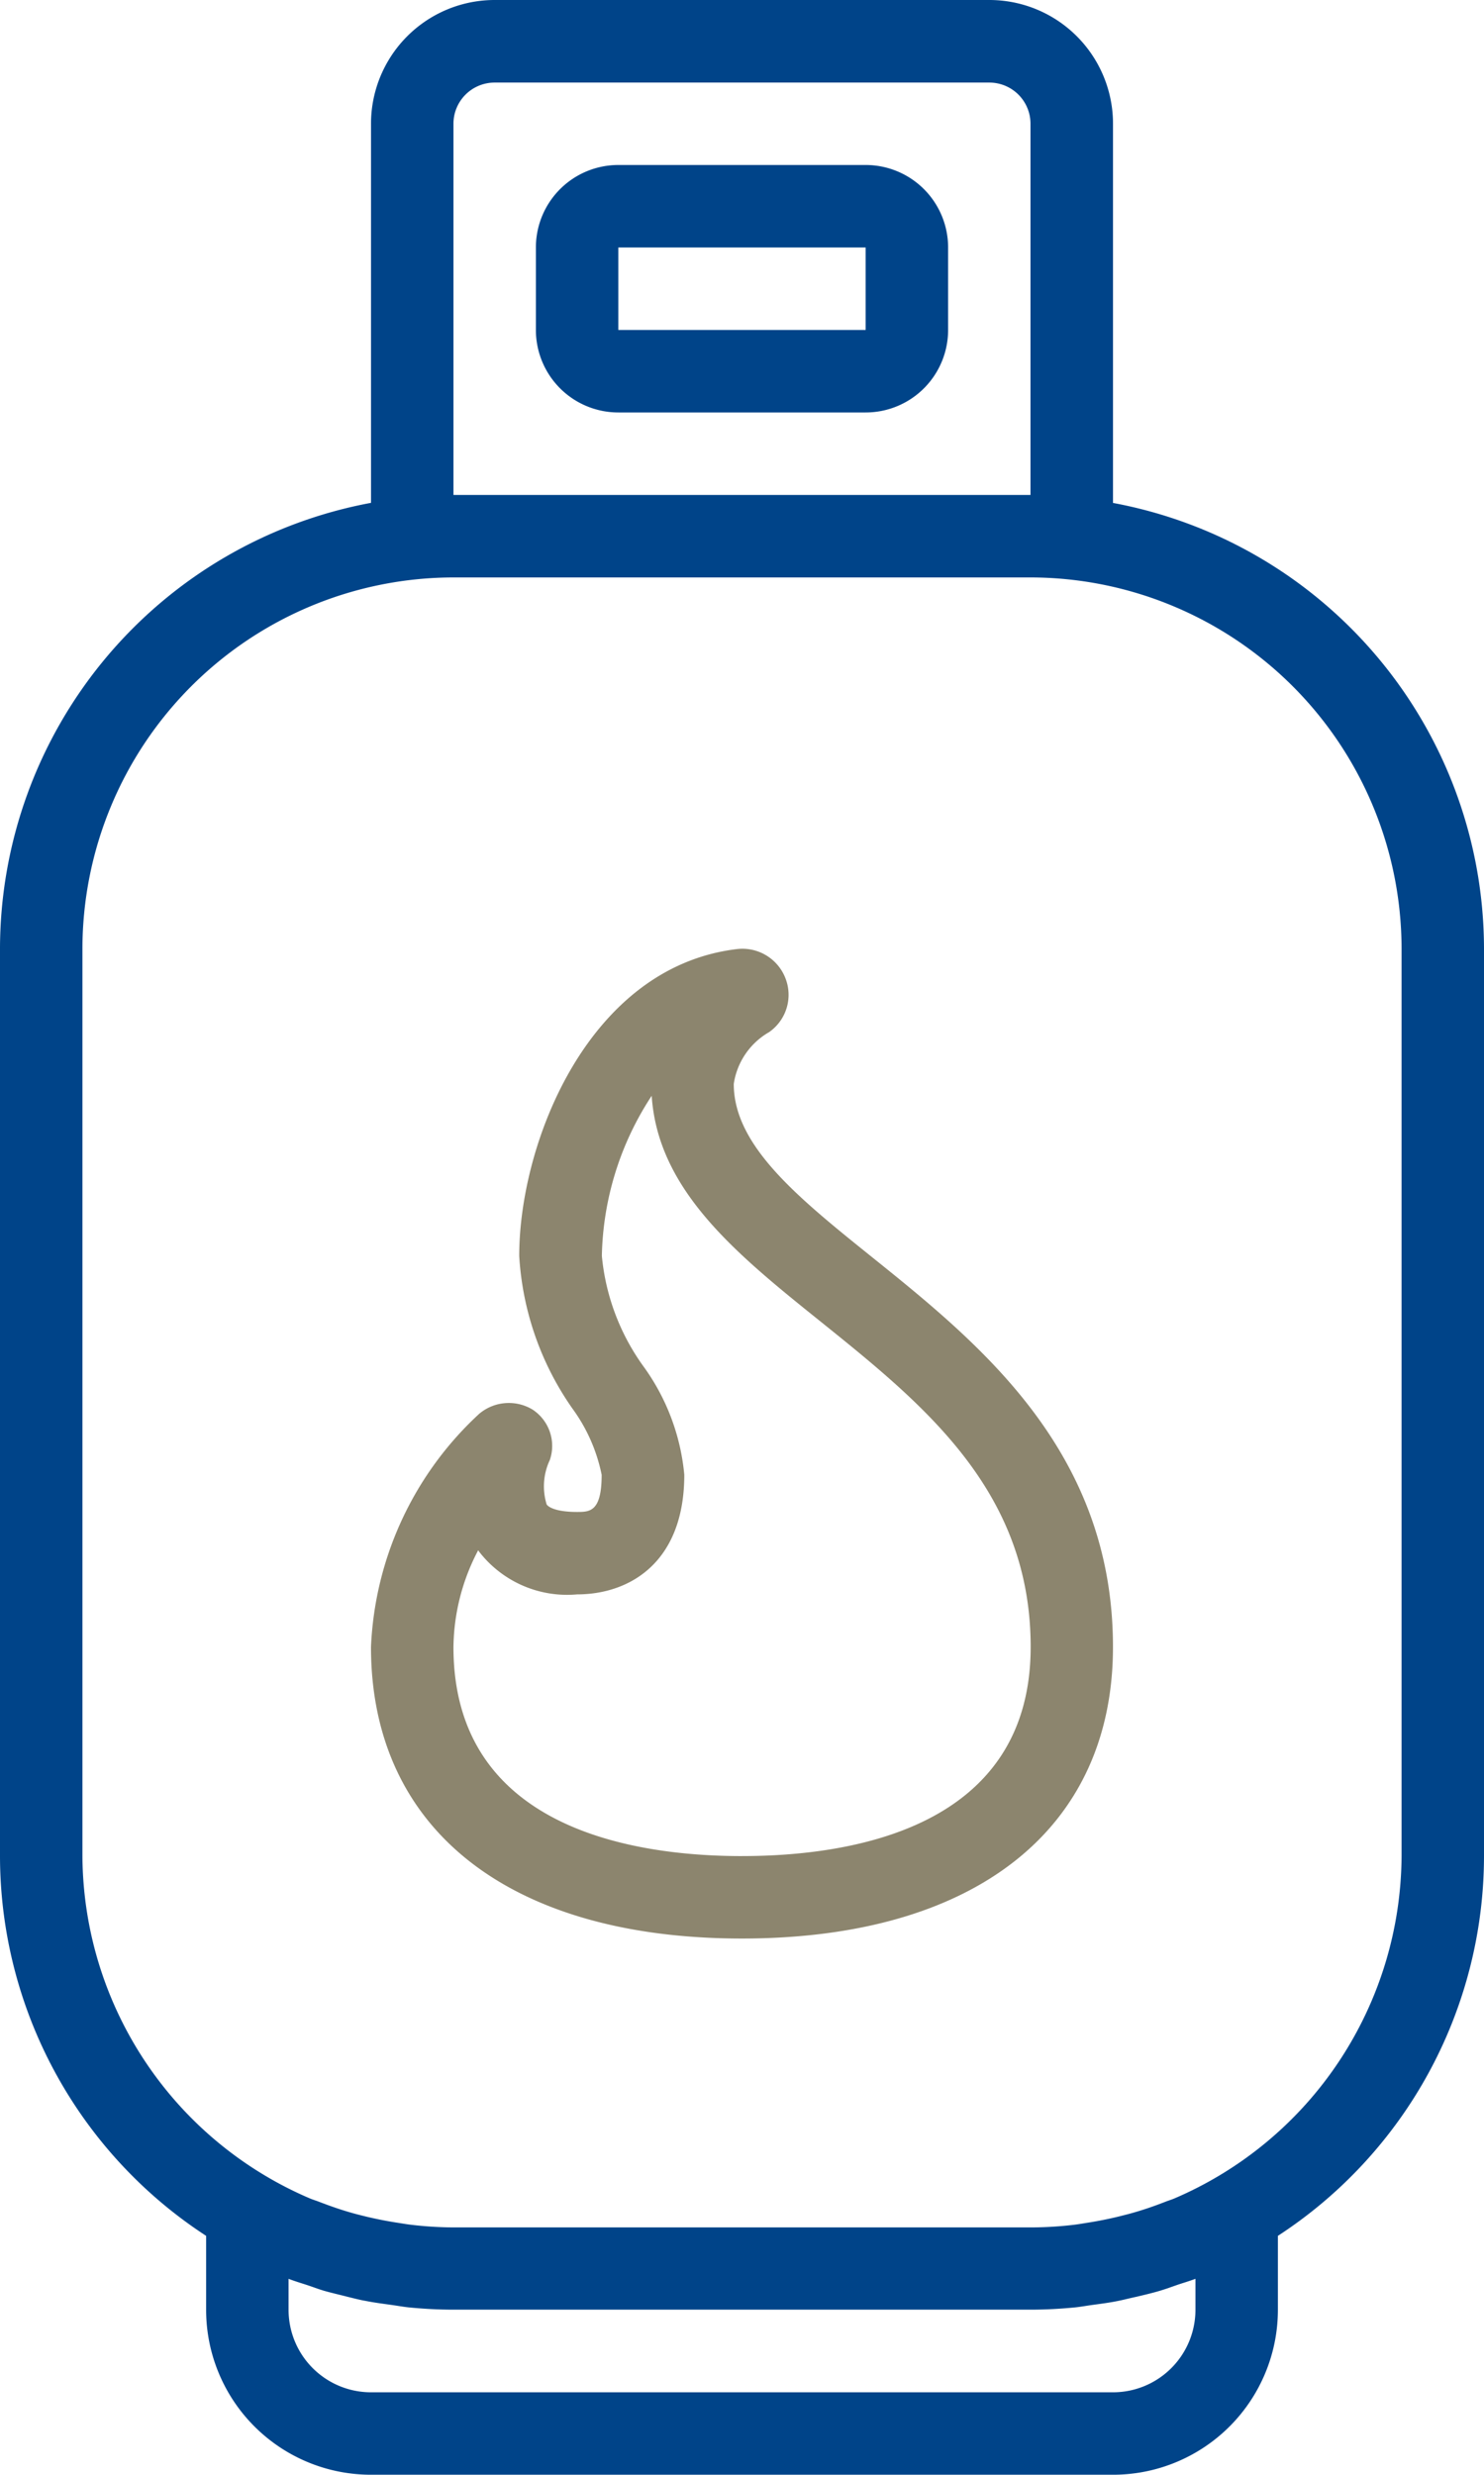
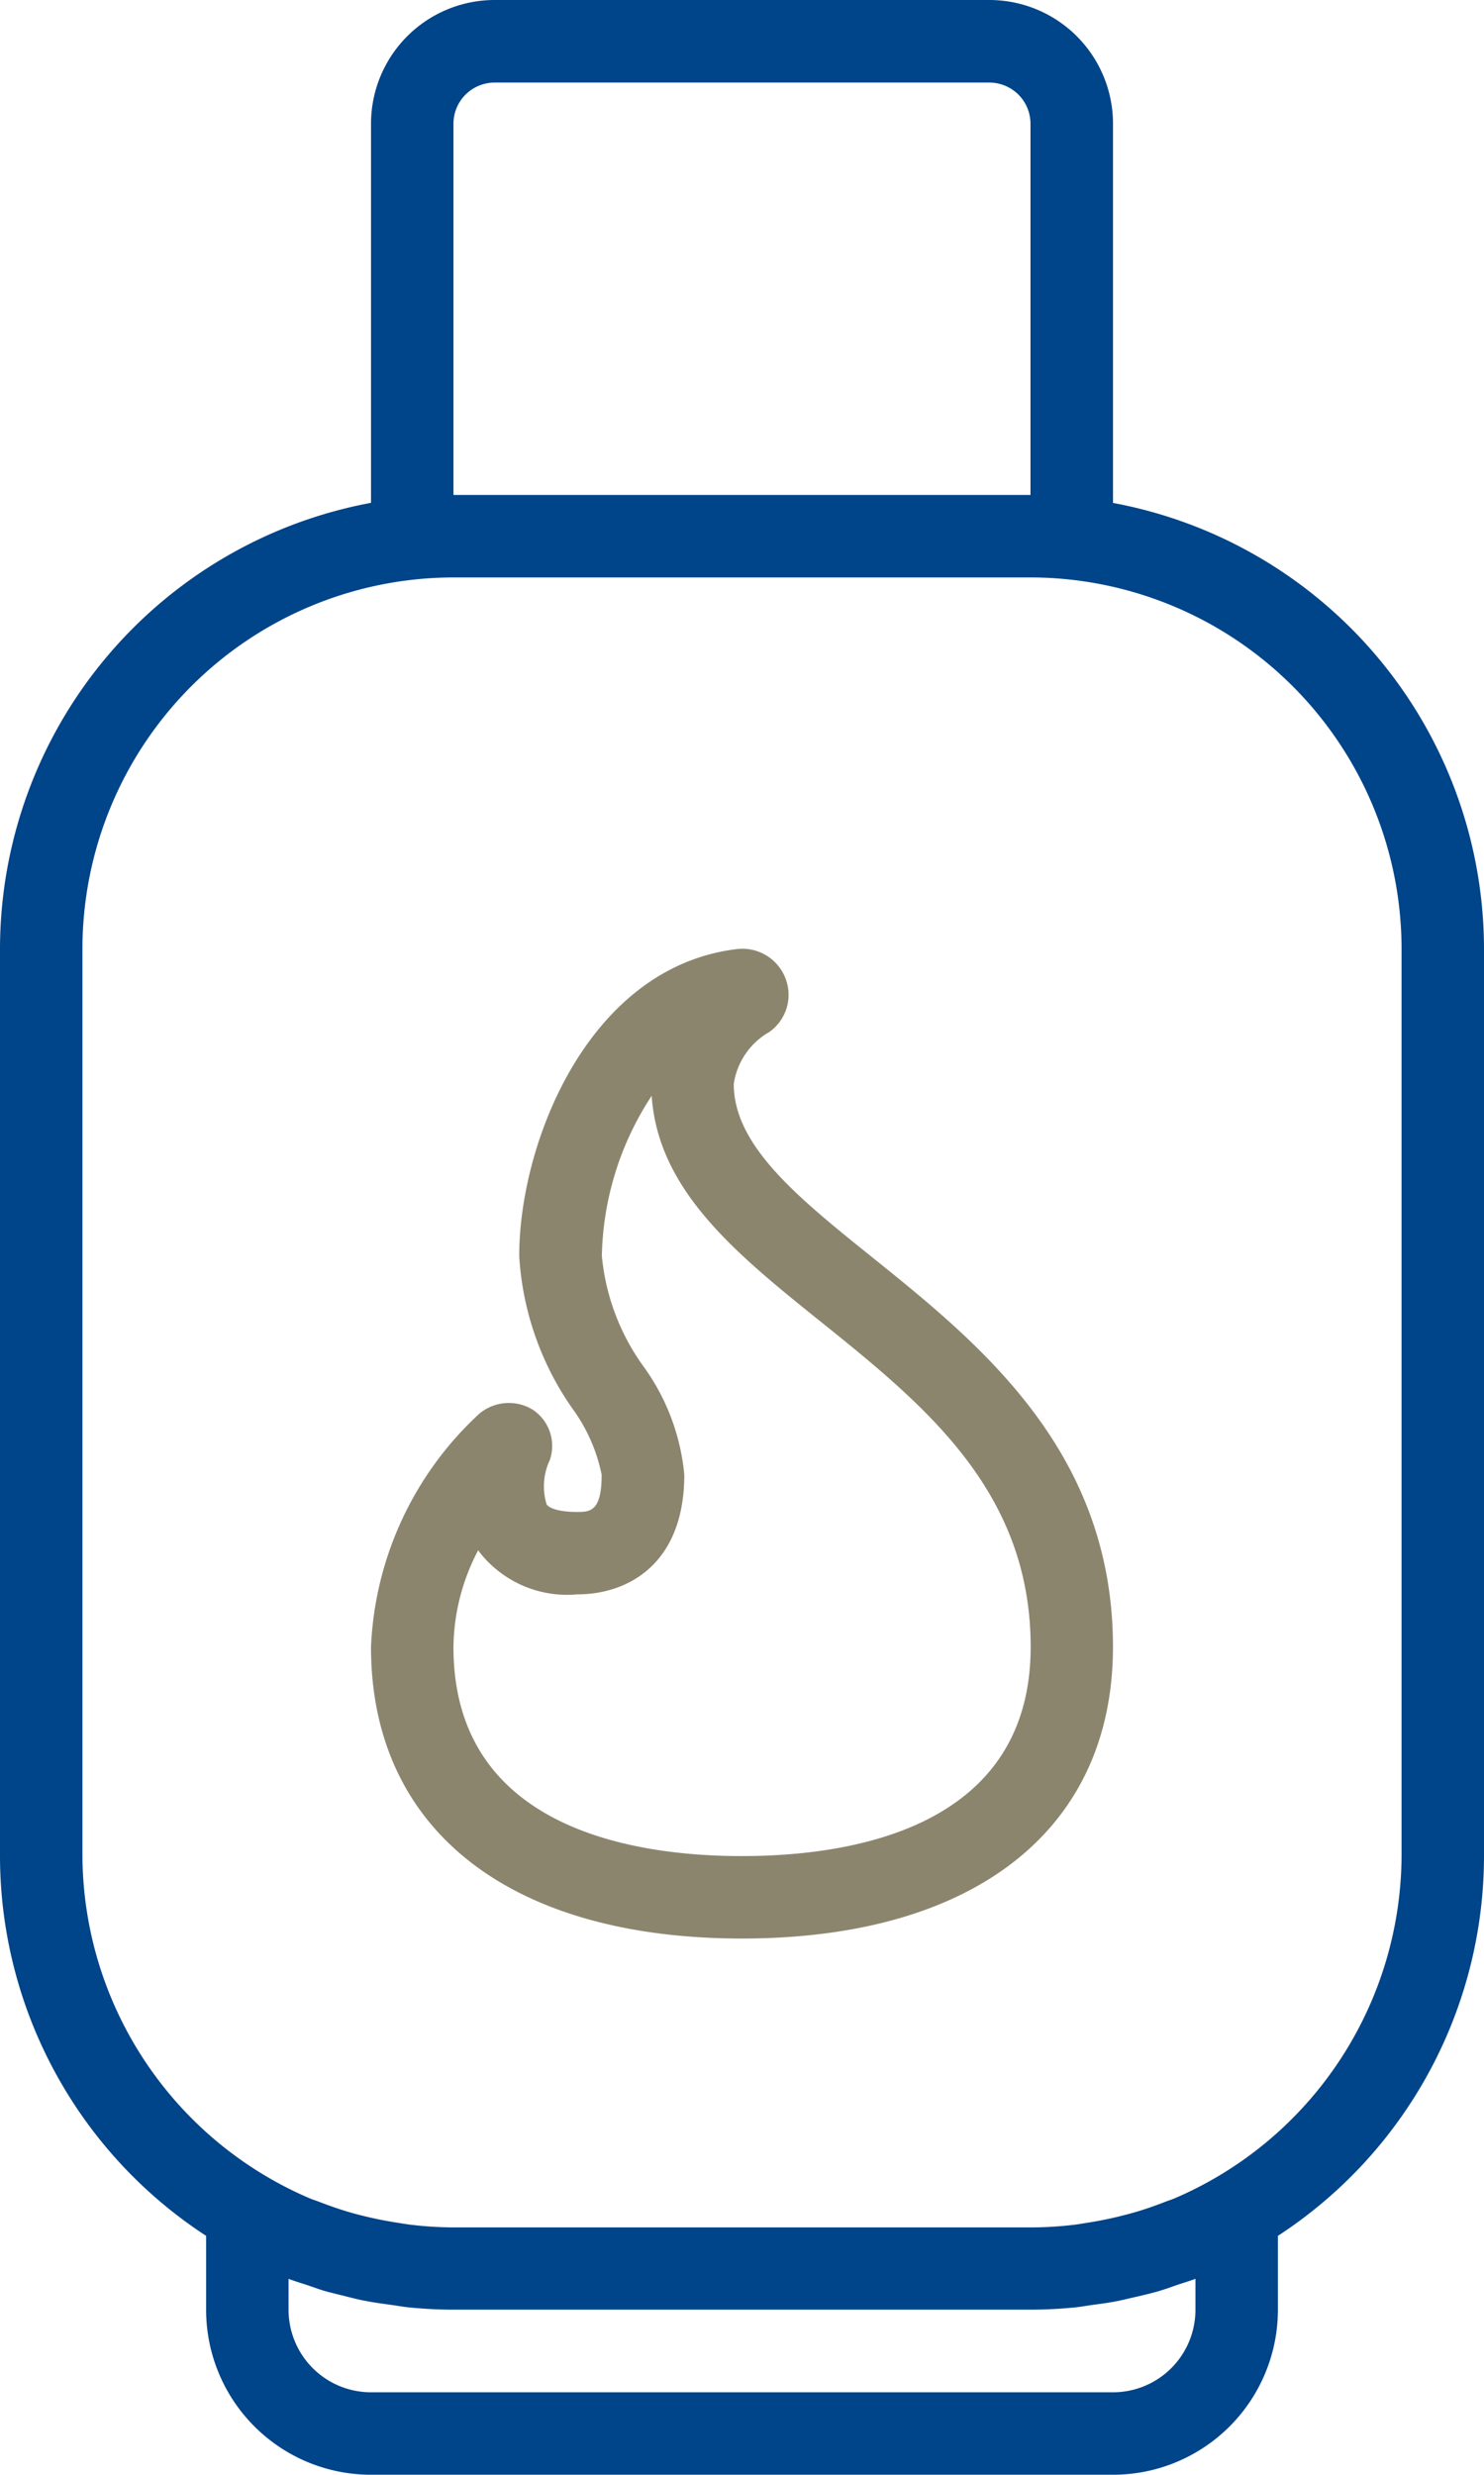
<svg xmlns="http://www.w3.org/2000/svg" width="82.949" height="138.248" viewBox="0 0 82.949 138.248">
  <g id="Gruppe_102" data-name="Gruppe 102" transform="translate(10532.199 -5768)">
    <g id="gas-bottle" transform="translate(-10532.199 5768)">
-       <path id="Pfad_87" data-name="Pfad 87" d="M129.366,34.133H115.542a4.608,4.608,0,0,0-4.608,4.608v4.608a4.608,4.608,0,0,0,4.608,4.608h13.825a4.608,4.608,0,0,0,4.608-4.608V38.741a4.608,4.608,0,0,0-4.608-4.608Zm-13.825,9.216V38.741h13.825v4.608Zm0,0" transform="translate(-80.98 -24.916)" fill="#004489" />
      <path id="Pfad_88" data-name="Pfad 88" d="M55.3,0H27.65a6.912,6.912,0,0,0-6.912,6.913V28.09A25.372,25.372,0,0,0,0,52.995v50.691A25.345,25.345,0,0,0,11.521,124.9v4.129a9.216,9.216,0,0,0,9.216,9.216H62.212a9.217,9.217,0,0,0,9.217-9.216V124.9a25.344,25.344,0,0,0,11.52-21.216V52.995a25.371,25.371,0,0,0-20.737-24.9V6.913A6.912,6.912,0,0,0,55.3,0ZM25.346,6.913a2.3,2.3,0,0,1,2.3-2.3H55.3a2.3,2.3,0,0,1,2.3,2.3V27.649H25.346ZM66.82,127.3v1.731a4.608,4.608,0,0,1-4.608,4.608H20.738a4.608,4.608,0,0,1-4.608-4.608V127.3c.331.13.675.231,1.014.342s.613.218.922.313c.461.133.9.23,1.362.35.341.082.675.173,1.018.23.492.1.989.159,1.484.231.313.043.622.1.94.133.821.079,1.645.124,2.472.124H57.6c.828,0,1.653-.045,2.472-.124.319-.032.628-.09.941-.133.495-.068.993-.13,1.483-.231.344-.069.678-.159,1.019-.23.461-.109.922-.217,1.362-.35.313-.095.62-.208.922-.313s.687-.212,1.018-.342ZM78.341,52.995v50.691a20.918,20.918,0,0,1-12.7,19.125c-.177.074-.364.129-.541.2-.591.231-1.187.436-1.8.609-.253.072-.509.134-.768.2q-.864.21-1.749.348c-.23.035-.461.078-.707.109a21.156,21.156,0,0,1-2.478.152H25.346a21.164,21.164,0,0,1-2.478-.161c-.23-.031-.471-.074-.707-.109q-.884-.138-1.749-.348c-.258-.064-.514-.127-.768-.2-.608-.172-1.2-.38-1.794-.608-.178-.07-.365-.124-.542-.2a20.918,20.918,0,0,1-12.7-19.115V52.995A20.763,20.763,0,0,1,25.346,32.257H57.6A20.763,20.763,0,0,1,78.341,52.995Zm0,0" transform="translate(0)" fill="#004489" />
      <path id="Pfad_89" data-name="Pfad 89" d="M104.807,213.523c-4.147-3.331-7.73-6.221-7.73-9.677a4.013,4.013,0,0,1,1.972-2.891,2.536,2.536,0,0,0,.921-3,2.579,2.579,0,0,0-2.716-1.641c-8.295.991-12.169,10.816-12.169,17.143a16.532,16.532,0,0,0,2.975,8.526,9.425,9.425,0,0,1,1.633,3.7c0,2.074-.67,2.074-1.382,2.074-1.028,0-1.546-.215-1.692-.418a3.441,3.441,0,0,1,.177-2.484,2.427,2.427,0,0,0-.971-2.82,2.567,2.567,0,0,0-2.98.243A18.805,18.805,0,0,0,76.8,235.3c0,10.2,7.751,16.287,20.737,16.287s20.736-6.09,20.736-16.287C118.274,224.348,110.806,218.346,104.807,213.523Zm-7.269,33.459c-6.024,0-16.129-1.519-16.129-11.679a11.843,11.843,0,0,1,1.383-5.406c.027.041.053.08.082.117a6.22,6.22,0,0,0,5.447,2.348c2.9,0,5.991-1.751,5.991-6.682a12.207,12.207,0,0,0-2.278-6.048,12.519,12.519,0,0,1-2.33-6.18,16.867,16.867,0,0,1,2.786-8.943c.346,5.3,4.763,8.858,9.432,12.606,5.774,4.643,11.751,9.447,11.751,18.187-.005,10.16-10.111,11.679-16.133,11.679Zm0,0" transform="translate(-56.063 -143.296)" fill="#8c856e" />
    </g>
  </g>
</svg>